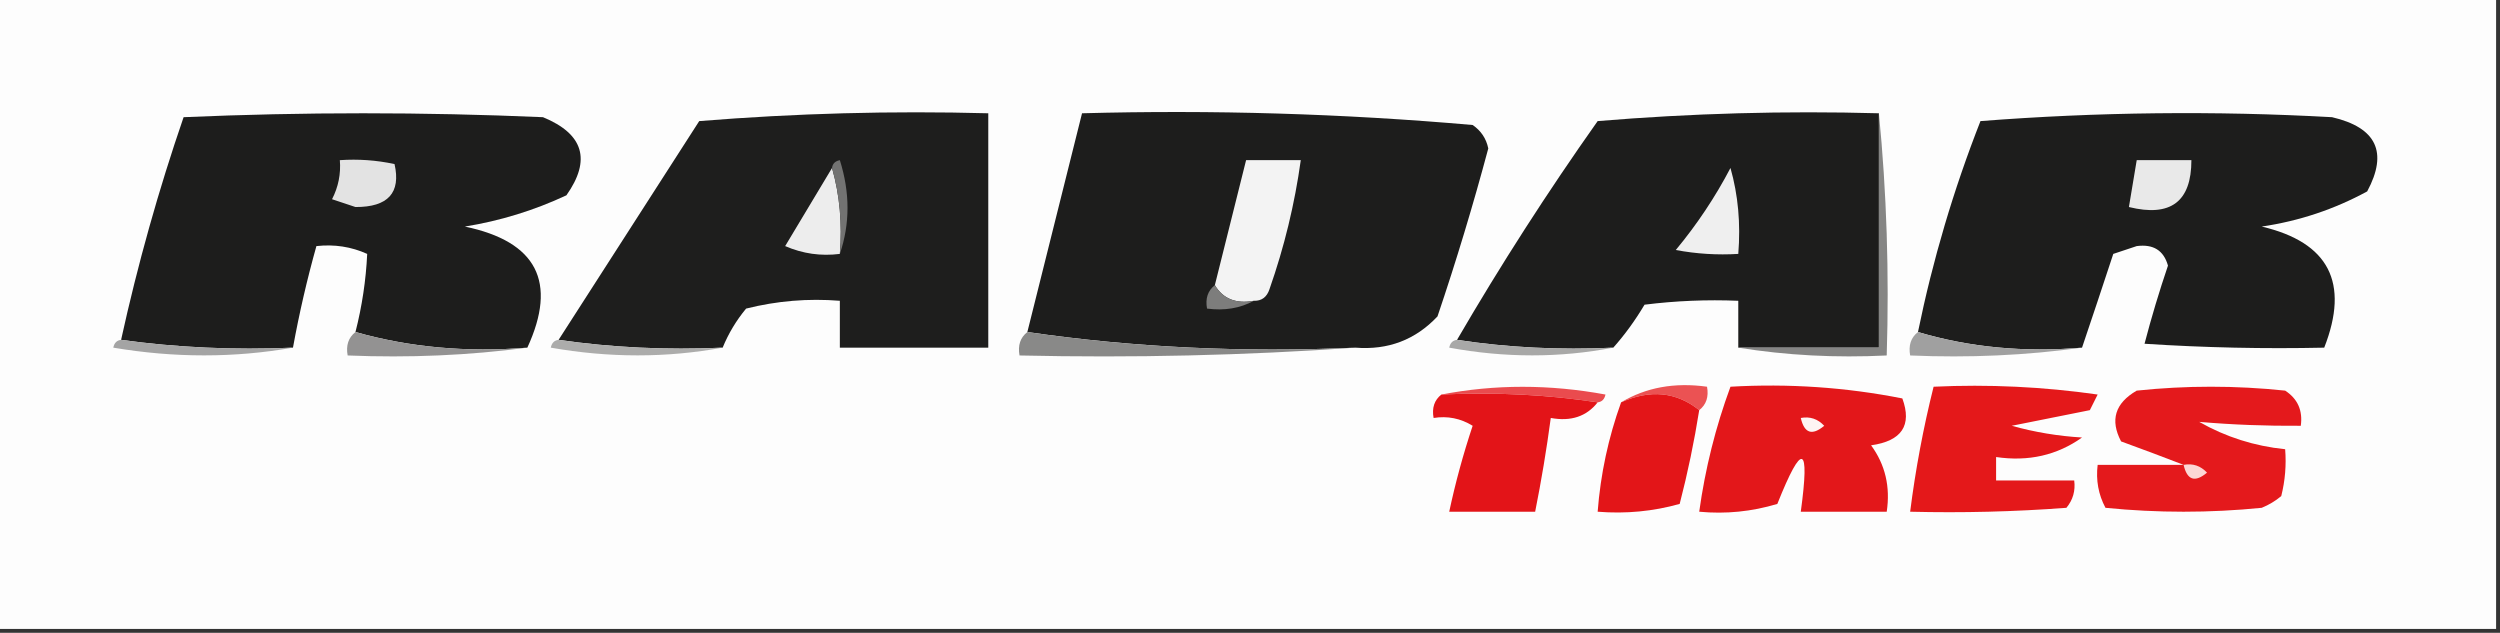
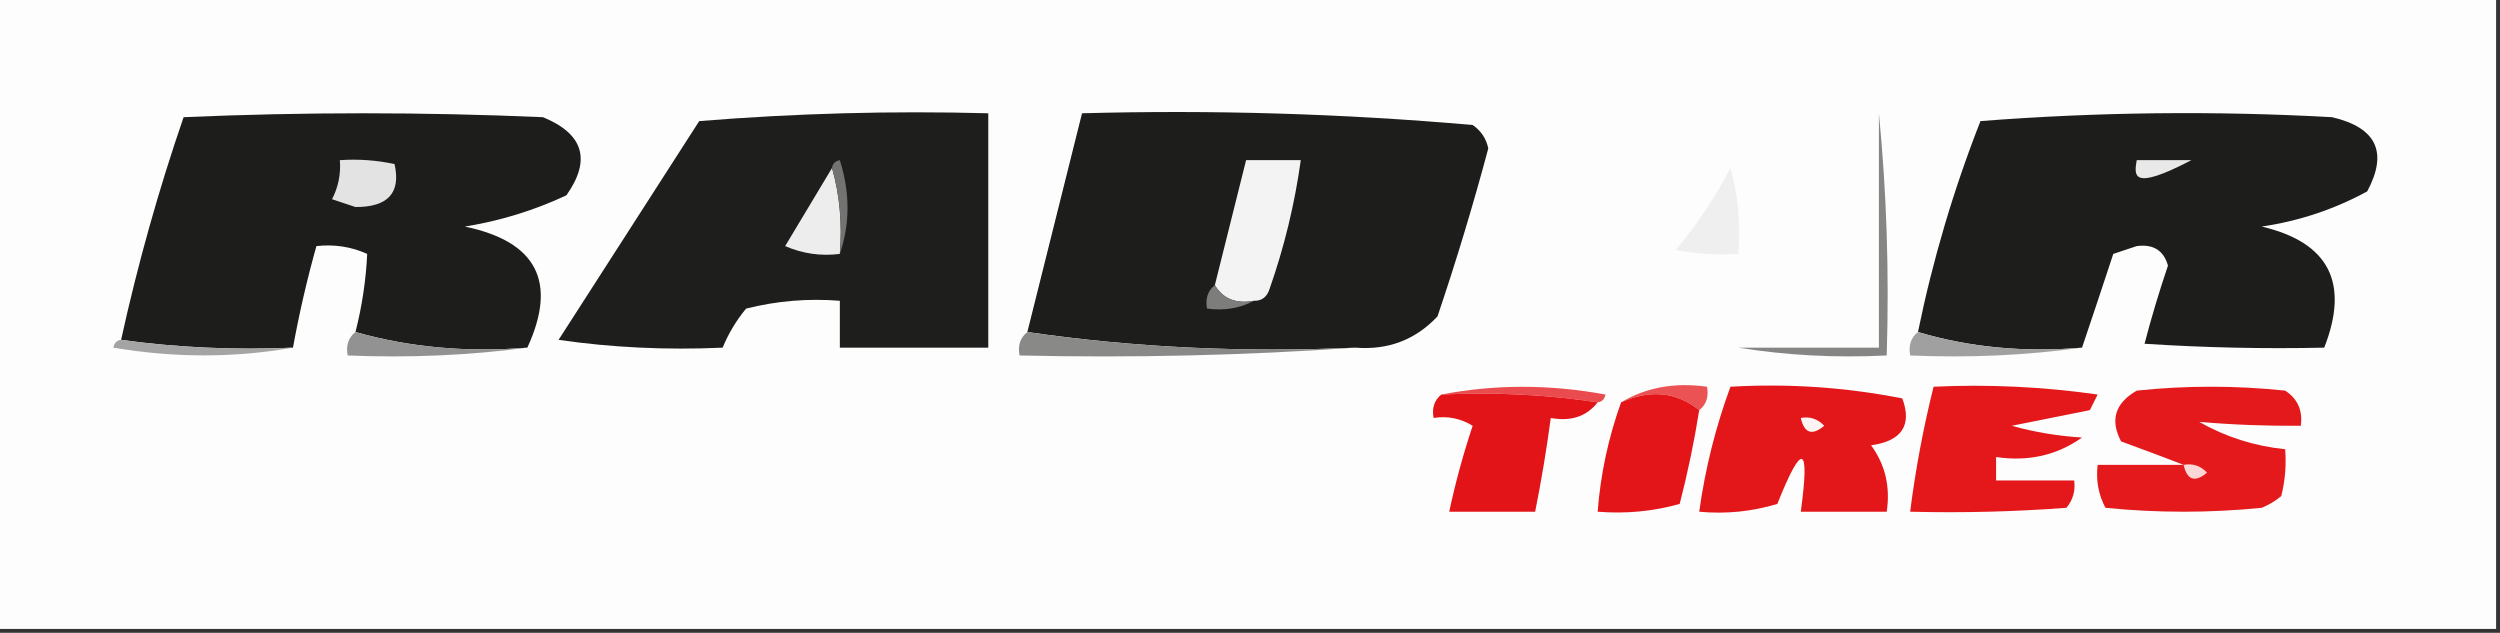
<svg xmlns="http://www.w3.org/2000/svg" version="1.1" width="320px" height="81px" style="shape-rendering:geometricPrecision; text-rendering:geometricPrecision; image-rendering:optimizeQuality; fill-rule:evenodd; clip-rule:evenodd">
  <rect width="100%" height="100%" fill="#333333" stroke="none" />
  <g>
    <path style="opacity:1" fill="#fdfdfd" d="M -0.5,-0.5 C 106.167,-0.5 212.833,-0.5 319.5,-0.5C 319.5,26.5 319.5,53.5 319.5,80.5C 212.833,80.5 106.167,80.5 -0.5,80.5C -0.5,53.5 -0.5,26.5 -0.5,-0.5 Z" />
  </g>
  <g>
    <path style="opacity:1" fill="#1e1e1d" d="M 92.5,44.5 C 85.313,44.825 78.313,44.491 71.5,43.5C 77.489,34.195 83.489,24.862 89.5,15.5C 101.815,14.501 114.149,14.168 126.5,14.5C 126.5,24.5 126.5,34.5 126.5,44.5C 120.167,44.5 113.833,44.5 107.5,44.5C 107.5,42.5 107.5,40.5 107.5,38.5C 103.445,38.176 99.445,38.509 95.5,39.5C 94.237,41.029 93.237,42.695 92.5,44.5 Z" />
  </g>
  <g>
    <path style="opacity:1" fill="#1d1d1c" d="M 173.5,44.5 C 159.127,45.149 145.127,44.482 131.5,42.5C 133.841,33.149 136.174,23.816 138.5,14.5C 155.237,14.044 171.903,14.544 188.5,16C 189.574,16.739 190.241,17.739 190.5,19C 188.564,26.247 186.397,33.414 184,40.5C 181.176,43.498 177.676,44.832 173.5,44.5 Z" />
  </g>
  <g>
-     <path style="opacity:1" fill="#1d1d1c" d="M 240.5,14.5 C 240.5,24.5 240.5,34.5 240.5,44.5C 234.5,44.5 228.5,44.5 222.5,44.5C 222.5,42.5 222.5,40.5 222.5,38.5C 218.486,38.334 214.486,38.501 210.5,39C 209.303,41.015 207.97,42.849 206.5,44.5C 199.646,44.824 192.979,44.491 186.5,43.5C 192.079,33.916 198.079,24.582 204.5,15.5C 216.482,14.501 228.482,14.168 240.5,14.5 Z" />
-   </g>
+     </g>
  <g>
    <path style="opacity:1" fill="#1d1d1c" d="M 266.5,44.5 C 259.087,45.128 252.087,44.461 245.5,42.5C 247.392,33.262 250.059,24.262 253.5,15.5C 268.489,14.334 283.489,14.167 298.5,15C 304.193,16.326 305.693,19.492 303,24.5C 298.785,26.794 294.285,28.294 289.5,29C 298.095,31.022 300.762,36.188 297.5,44.5C 289.826,44.666 282.159,44.5 274.5,44C 275.371,40.663 276.371,37.329 277.5,34C 276.956,32.053 275.623,31.22 273.5,31.5C 272.5,31.833 271.5,32.167 270.5,32.5C 269.147,36.614 267.814,40.614 266.5,44.5 Z" />
  </g>
  <g>
    <path style="opacity:1" fill="#1d1d1c" d="M 67.5,44.5 C 59.757,45.13 52.424,44.463 45.5,42.5C 46.345,39.174 46.845,35.84 47,32.5C 44.959,31.577 42.792,31.244 40.5,31.5C 39.301,35.769 38.301,40.103 37.5,44.5C 29.981,44.825 22.648,44.492 15.5,43.5C 17.626,33.825 20.293,24.325 23.5,15C 38.833,14.333 54.167,14.333 69.5,15C 74.7,17.138 75.7,20.471 72.5,25C 68.354,26.937 64.021,28.271 59.5,29C 68.71,30.921 71.376,36.087 67.5,44.5 Z" />
  </g>
  <g>
    <path style="opacity:1" fill="#858584" d="M 240.5,14.5 C 241.494,24.653 241.828,34.986 241.5,45.5C 234.978,45.824 228.645,45.49 222.5,44.5C 228.5,44.5 234.5,44.5 240.5,44.5C 240.5,34.5 240.5,24.5 240.5,14.5 Z" />
  </g>
  <g>
    <path style="opacity:1" fill="#e3e3e3" d="M 43.5,20.5 C 45.857,20.337 48.19,20.503 50.5,21C 51.337,24.68 49.67,26.514 45.5,26.5C 44.5,26.167 43.5,25.833 42.5,25.5C 43.309,23.929 43.643,22.262 43.5,20.5 Z" />
  </g>
  <g>
    <path style="opacity:1" fill="#f3f3f3" d="M 160.5,38.5 C 158.219,38.923 156.552,38.256 155.5,36.5C 156.833,31.167 158.167,25.833 159.5,20.5C 161.833,20.5 164.167,20.5 166.5,20.5C 165.722,26.112 164.389,31.612 162.5,37C 162.164,38.03 161.497,38.53 160.5,38.5 Z" />
  </g>
  <g>
-     <path style="opacity:1" fill="#e9e9e9" d="M 273.5,20.5 C 275.833,20.5 278.167,20.5 280.5,20.5C 280.503,25.816 277.836,27.816 272.5,26.5C 272.833,24.5 273.167,22.5 273.5,20.5 Z" />
+     <path style="opacity:1" fill="#e9e9e9" d="M 273.5,20.5 C 275.833,20.5 278.167,20.5 280.5,20.5C 272.833,24.5 273.167,22.5 273.5,20.5 Z" />
  </g>
  <g>
    <path style="opacity:1" fill="#ededed" d="M 106.5,21.5 C 107.482,24.962 107.815,28.629 107.5,32.5C 105.076,32.808 102.743,32.474 100.5,31.5C 102.523,28.111 104.523,24.778 106.5,21.5 Z" />
  </g>
  <g>
    <path style="opacity:1" fill="#efefef" d="M 221.5,21.5 C 222.482,24.962 222.815,28.629 222.5,32.5C 219.813,32.664 217.146,32.497 214.5,32C 217.216,28.729 219.549,25.229 221.5,21.5 Z" />
  </g>
  <g>
    <path style="opacity:1" fill="#737372" d="M 106.5,21.5 C 106.56,20.957 106.893,20.624 107.5,20.5C 108.809,24.649 108.809,28.649 107.5,32.5C 107.815,28.629 107.482,24.962 106.5,21.5 Z" />
  </g>
  <g>
    <path style="opacity:1" fill="#7d7d7c" d="M 155.5,36.5 C 156.552,38.256 158.219,38.923 160.5,38.5C 158.735,39.461 156.735,39.795 154.5,39.5C 154.263,38.209 154.596,37.209 155.5,36.5 Z" />
  </g>
  <g>
    <path style="opacity:1" fill="#a4a4a4" d="M 15.5,43.5 C 22.648,44.492 29.981,44.825 37.5,44.5C 29.99,45.82 22.323,45.82 14.5,44.5C 14.624,43.893 14.957,43.56 15.5,43.5 Z" />
  </g>
  <g>
    <path style="opacity:1" fill="#939292" d="M 45.5,42.5 C 52.424,44.463 59.757,45.13 67.5,44.5C 60.018,45.492 52.352,45.825 44.5,45.5C 44.263,44.209 44.596,43.209 45.5,42.5 Z" />
  </g>
  <g>
-     <path style="opacity:1" fill="#acacab" d="M 71.5,43.5 C 78.313,44.491 85.313,44.825 92.5,44.5C 85.323,45.819 77.99,45.819 70.5,44.5C 70.624,43.893 70.957,43.56 71.5,43.5 Z" />
-   </g>
+     </g>
  <g>
    <path style="opacity:1" fill="#898988" d="M 131.5,42.5 C 145.127,44.482 159.127,45.149 173.5,44.5C 159.343,45.496 145.01,45.829 130.5,45.5C 130.263,44.209 130.596,43.209 131.5,42.5 Z" />
  </g>
  <g>
-     <path style="opacity:1" fill="#a8a8a7" d="M 186.5,43.5 C 192.979,44.491 199.646,44.824 206.5,44.5C 199.656,45.819 192.656,45.819 185.5,44.5C 185.624,43.893 185.957,43.56 186.5,43.5 Z" />
-   </g>
+     </g>
  <g>
    <path style="opacity:1" fill="#a0a0a0" d="M 245.5,42.5 C 252.087,44.461 259.087,45.128 266.5,44.5C 259.352,45.492 252.019,45.825 244.5,45.5C 244.263,44.209 244.596,43.209 245.5,42.5 Z" />
  </g>
  <g>
    <path style="opacity:1" fill="#ea4b4e" d="M 184.5,50.5 C 191.344,49.181 198.344,49.181 205.5,50.5C 205.376,51.107 205.043,51.44 204.5,51.5C 198.021,50.509 191.354,50.176 184.5,50.5 Z" />
  </g>
  <g>
    <path style="opacity:1" fill="#eb5253" d="M 217.5,52.5 C 214.576,50.157 211.243,49.824 207.5,51.5C 210.684,49.586 214.351,48.92 218.5,49.5C 218.737,50.791 218.404,51.791 217.5,52.5 Z" />
  </g>
  <g>
    <path style="opacity:1" fill="#e31418" d="M 184.5,50.5 C 191.354,50.176 198.021,50.509 204.5,51.5C 203.082,53.308 201.082,53.975 198.5,53.5C 197.962,57.524 197.295,61.524 196.5,65.5C 192.833,65.5 189.167,65.5 185.5,65.5C 186.292,61.789 187.292,58.122 188.5,54.5C 186.955,53.548 185.288,53.215 183.5,53.5C 183.263,52.209 183.596,51.209 184.5,50.5 Z" />
  </g>
  <g>
    <path style="opacity:1" fill="#e31518" d="M 217.5,52.5 C 216.861,56.527 216.028,60.527 215,64.5C 211.606,65.456 208.106,65.789 204.5,65.5C 204.869,60.691 205.869,56.024 207.5,51.5C 211.243,49.824 214.576,50.157 217.5,52.5 Z" />
  </g>
  <g>
    <path style="opacity:1" fill="#e3171a" d="M 221.5,49.5 C 228.947,49.071 236.281,49.571 243.5,51C 244.761,54.446 243.428,56.446 239.5,57C 241.314,59.481 241.98,62.315 241.5,65.5C 237.833,65.5 234.167,65.5 230.5,65.5C 231.684,56.842 230.684,56.509 227.5,64.5C 224.232,65.487 220.898,65.82 217.5,65.5C 218.265,59.988 219.598,54.654 221.5,49.5 Z" />
  </g>
  <g>
    <path style="opacity:1" fill="#e4181a" d="M 247.5,49.5 C 254.532,49.17 261.532,49.503 268.5,50.5C 268.167,51.167 267.833,51.833 267.5,52.5C 264.167,53.167 260.833,53.833 257.5,54.5C 260.447,55.321 263.447,55.821 266.5,56C 263.301,58.277 259.635,59.11 255.5,58.5C 255.5,59.5 255.5,60.5 255.5,61.5C 258.833,61.5 262.167,61.5 265.5,61.5C 265.67,62.822 265.337,63.989 264.5,65C 257.842,65.5 251.175,65.666 244.5,65.5C 245.182,60.107 246.182,54.773 247.5,49.5 Z" />
  </g>
  <g>
    <path style="opacity:1" fill="#fef4f3" d="M 230.5,53.5 C 231.675,53.281 232.675,53.614 233.5,54.5C 231.948,55.798 230.948,55.465 230.5,53.5 Z" />
  </g>
  <g>
    <path style="opacity:1" fill="#e4191c" d="M 279.5,59.5 C 276.949,58.516 274.282,57.516 271.5,56.5C 270.06,53.772 270.726,51.605 273.5,50C 279.833,49.333 286.167,49.333 292.5,50C 294.107,51.049 294.773,52.549 294.5,54.5C 290.08,54.533 285.746,54.367 281.5,54C 284.893,55.933 288.559,57.1 292.5,57.5C 292.662,59.527 292.495,61.527 292,63.5C 291.25,64.126 290.416,64.626 289.5,65C 282.833,65.667 276.167,65.667 269.5,65C 268.594,63.3 268.261,61.467 268.5,59.5C 272.167,59.5 275.833,59.5 279.5,59.5 Z" />
  </g>
  <g>
    <path style="opacity:1" fill="#fcd7d5" d="M 279.5,59.5 C 280.675,59.281 281.675,59.614 282.5,60.5C 280.948,61.798 279.948,61.465 279.5,59.5 Z" />
  </g>
</svg>